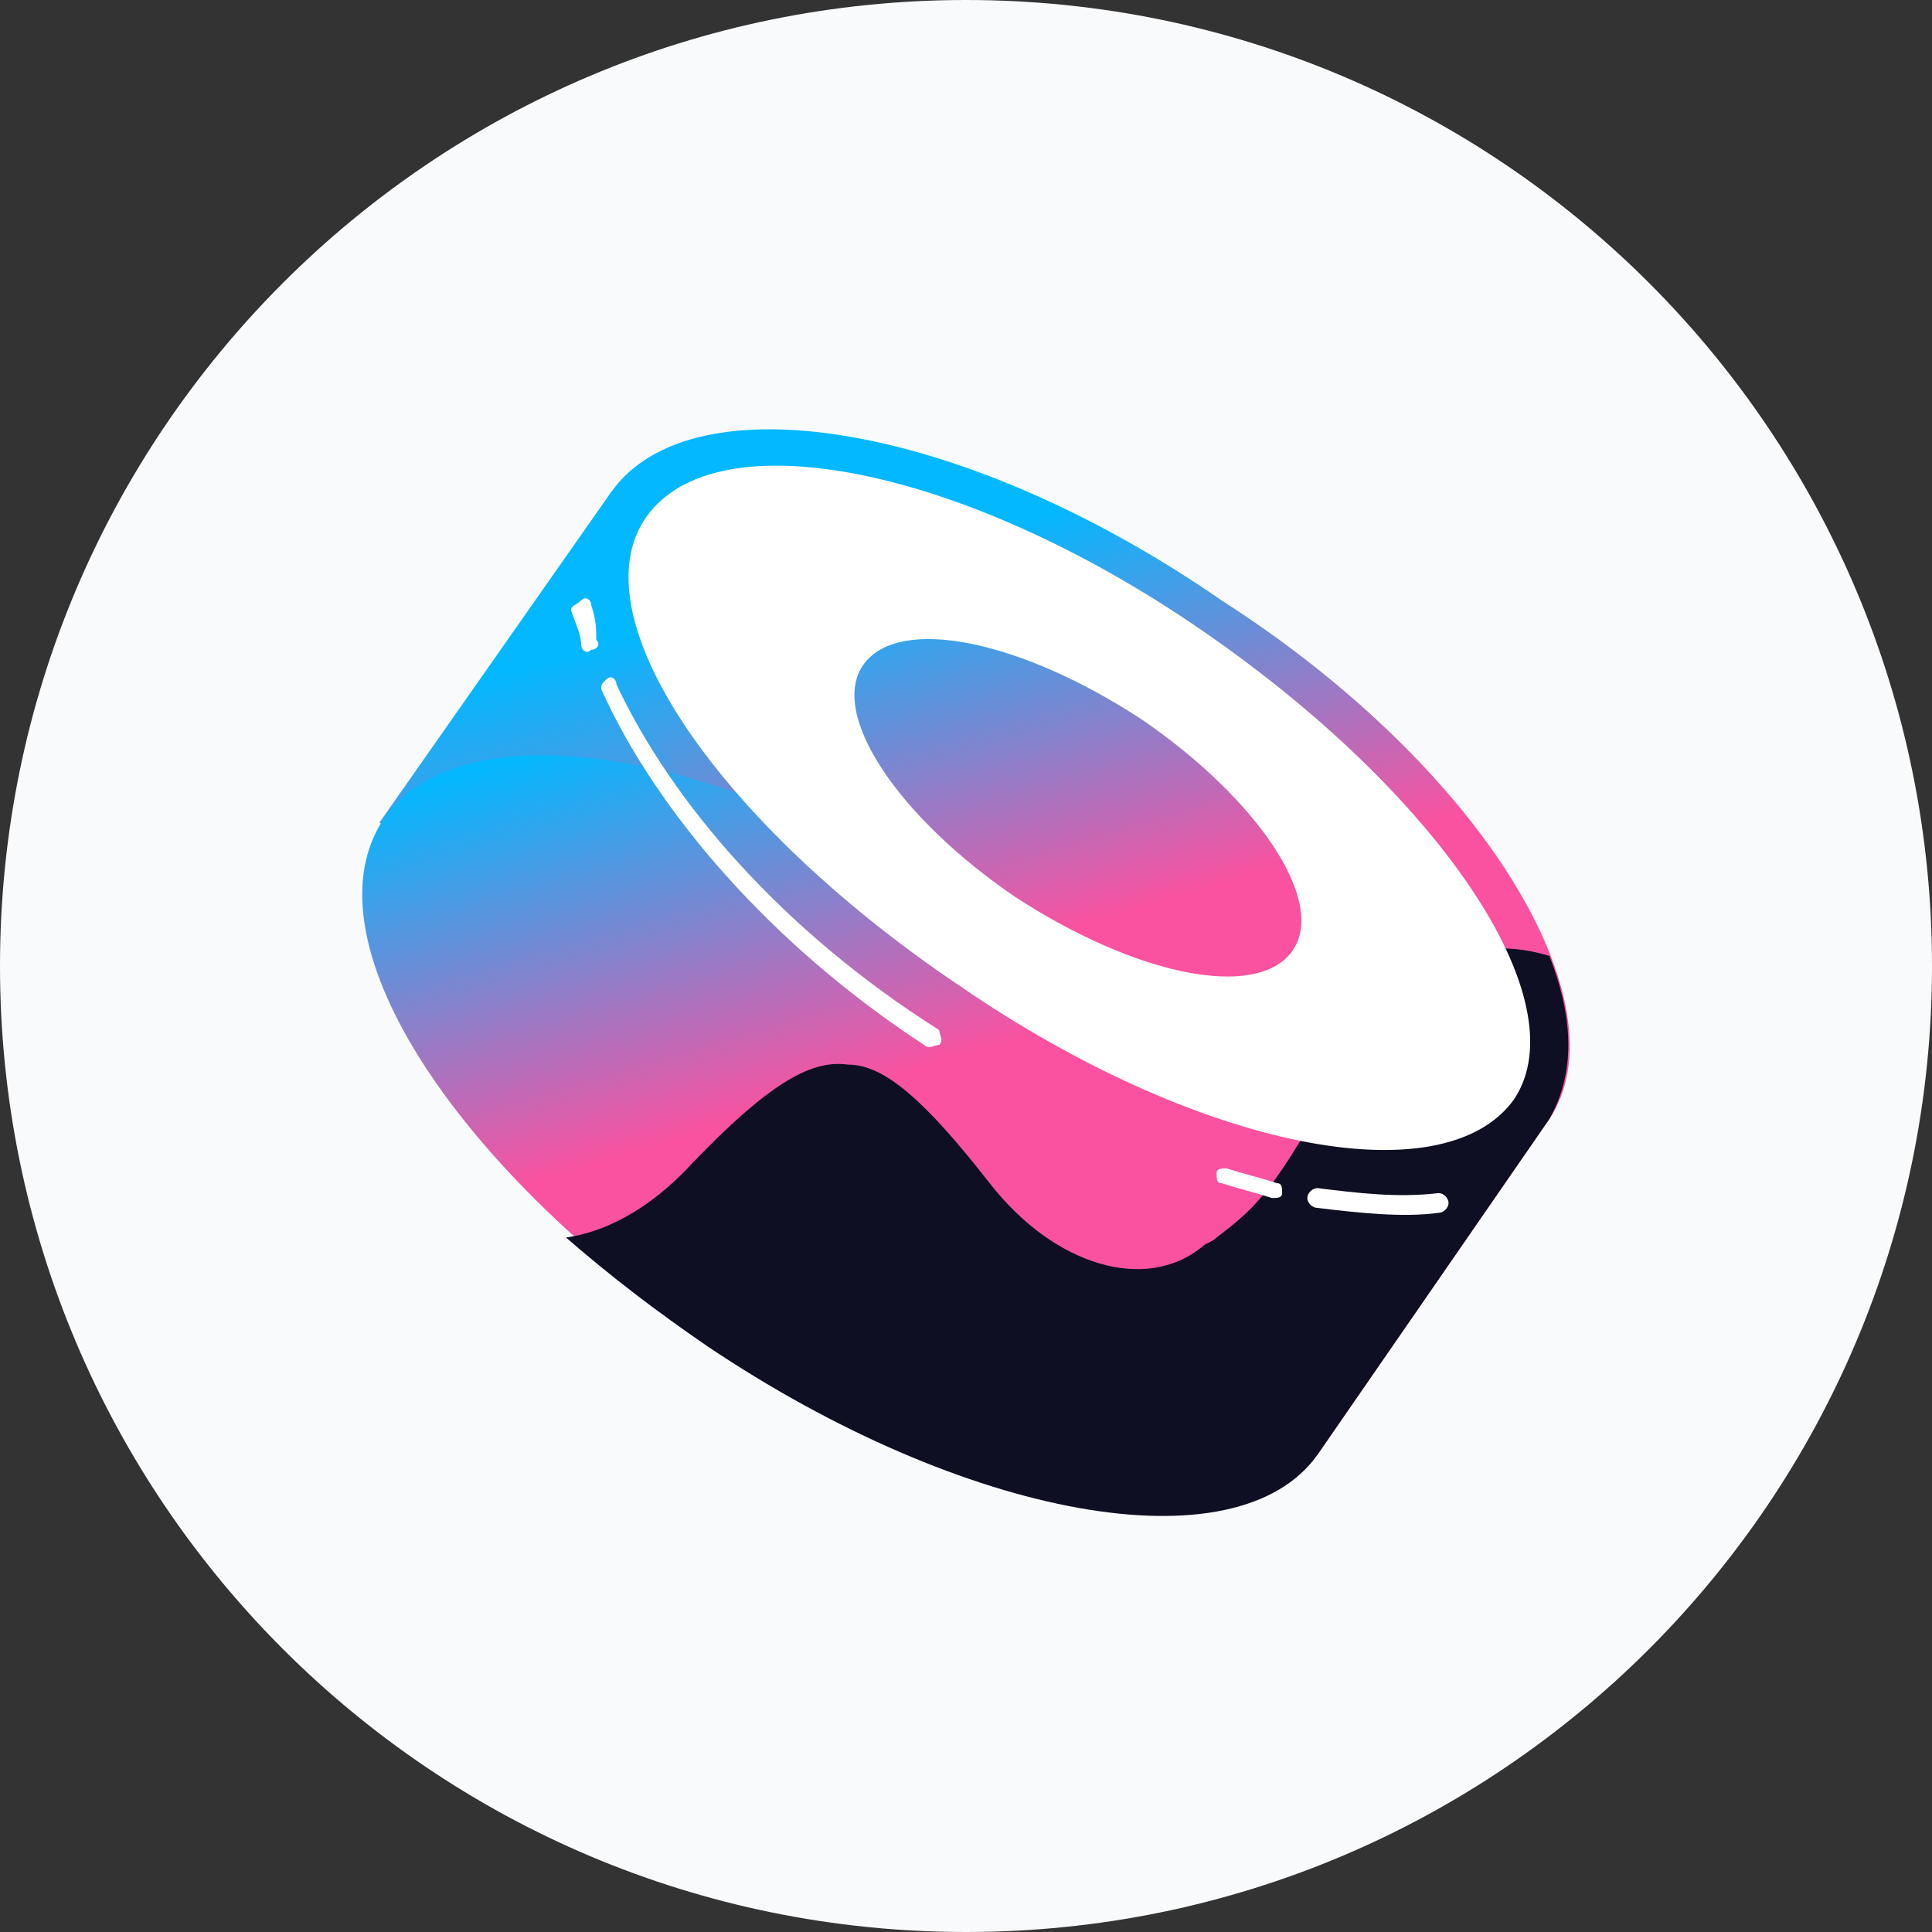
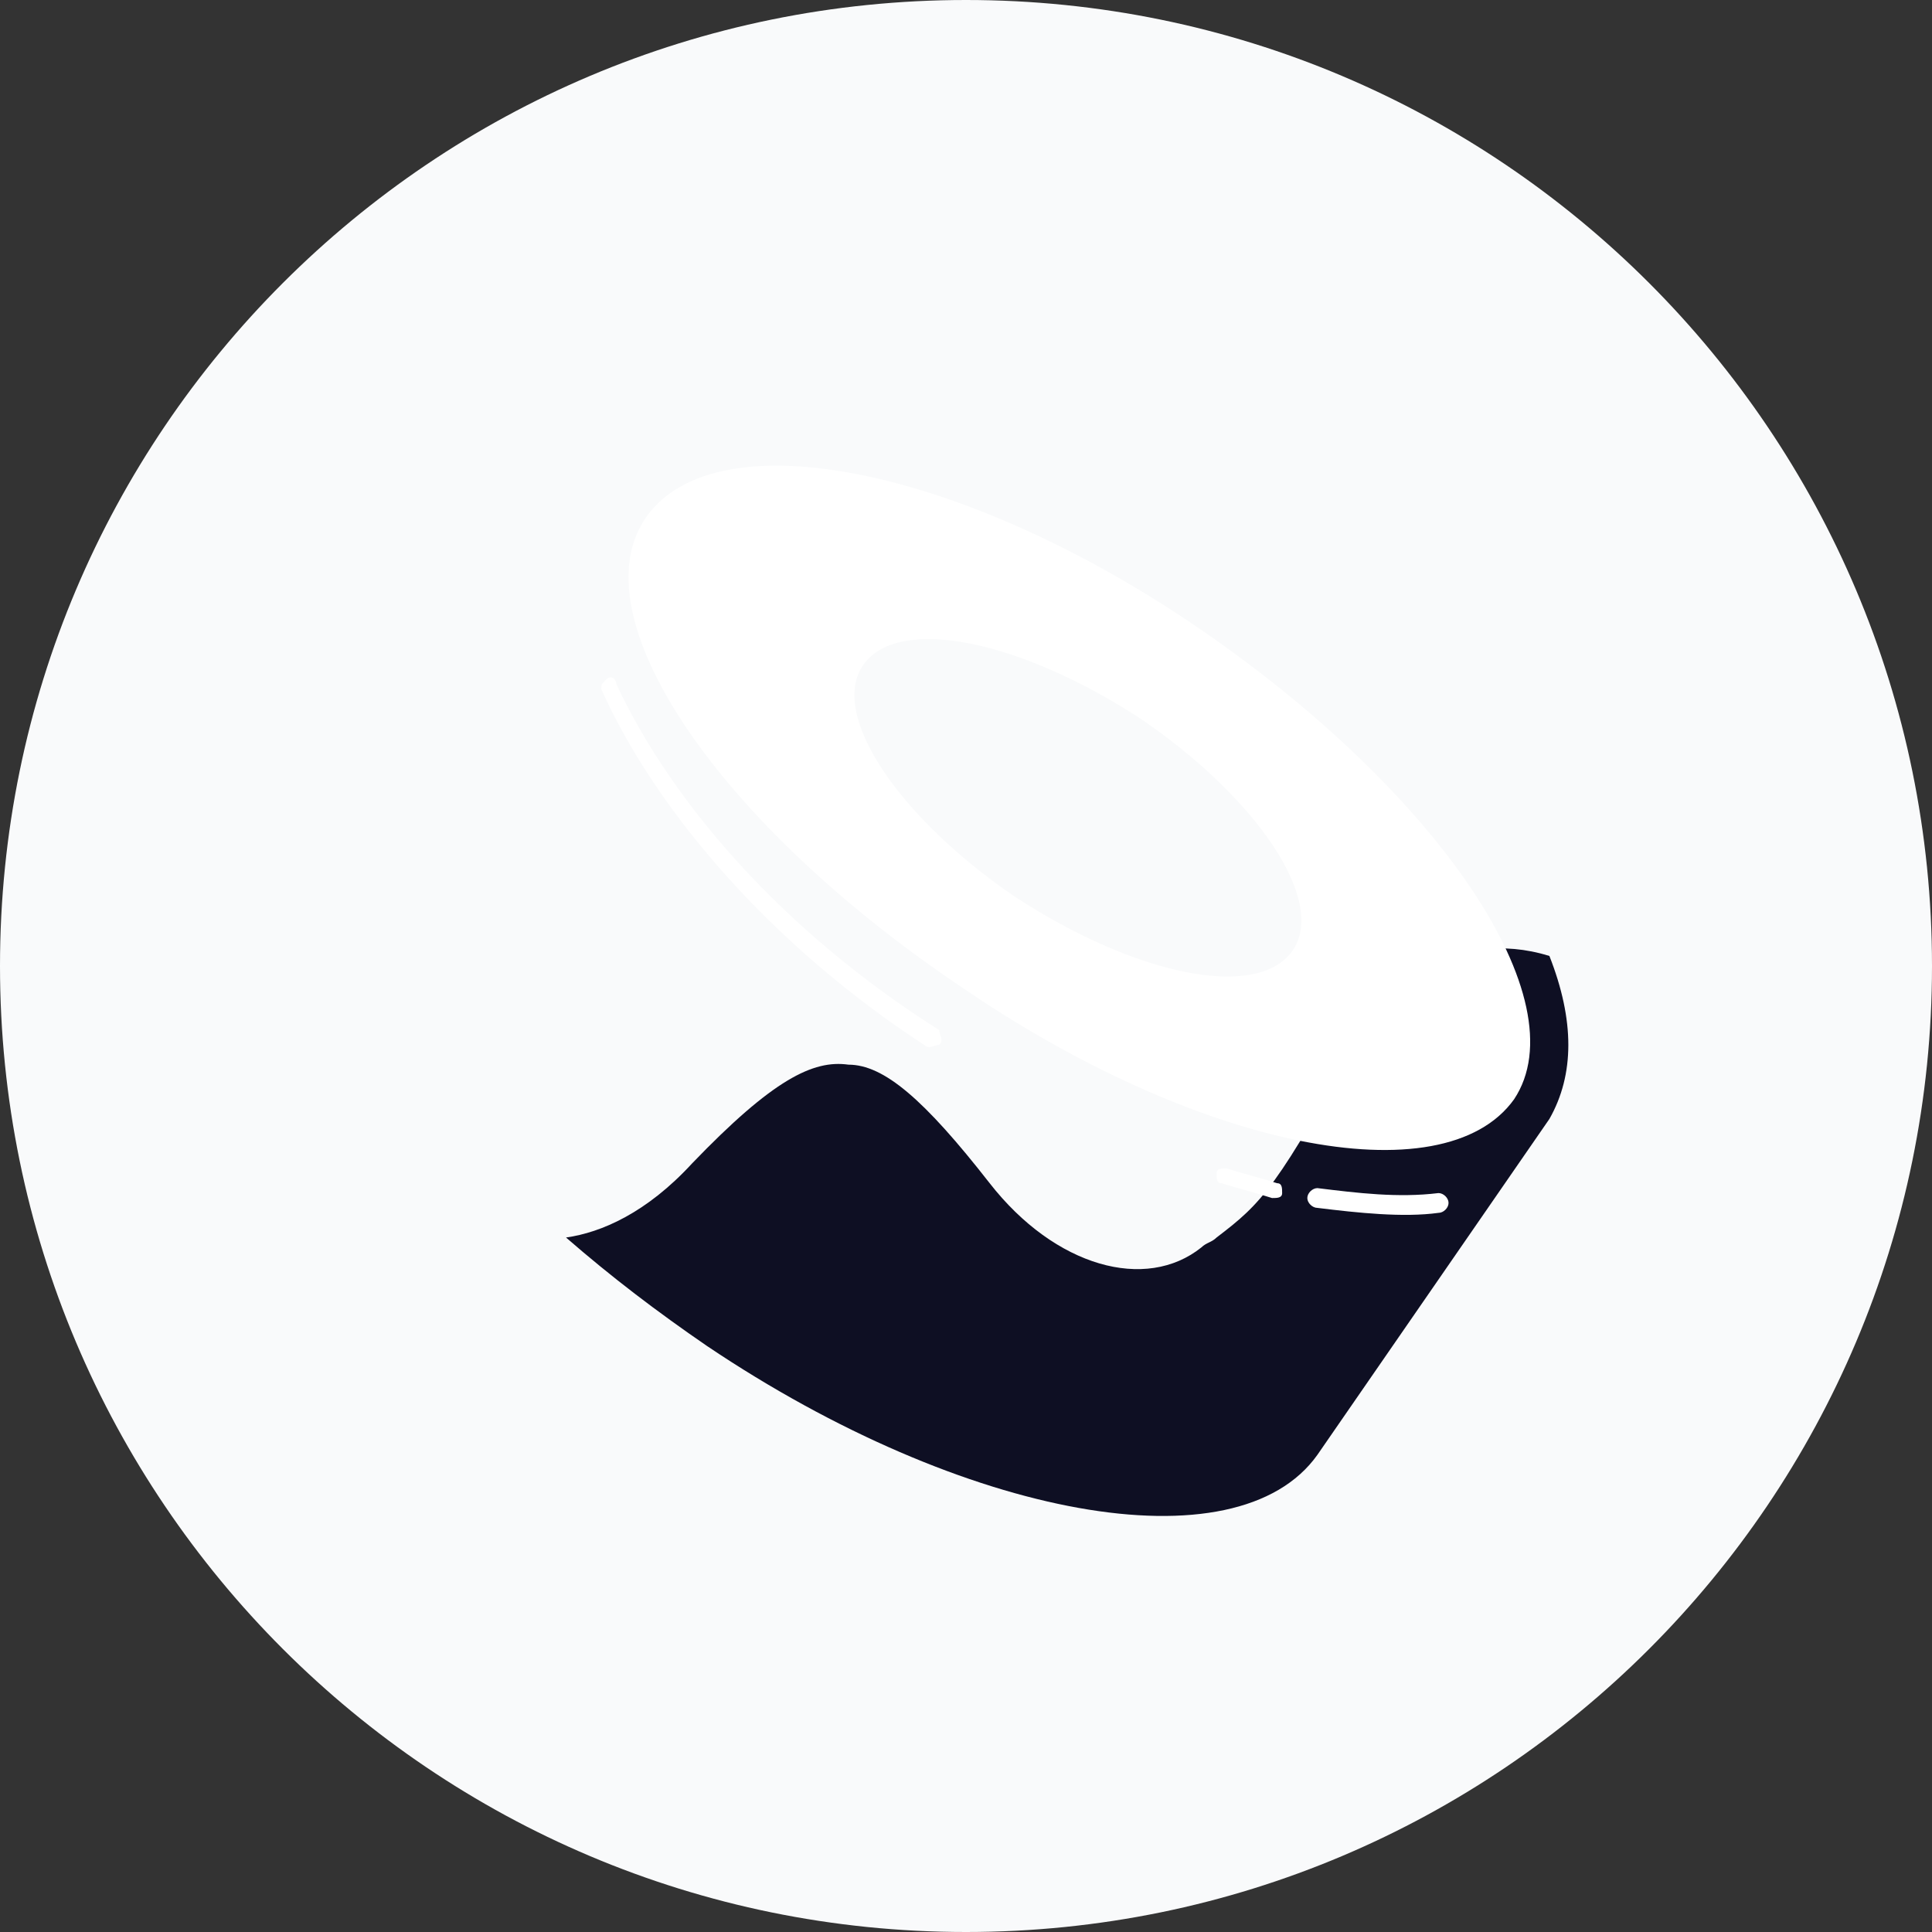
<svg xmlns="http://www.w3.org/2000/svg" width="30" height="30" viewBox="0 0 30 30" fill="none">
  <rect x="0" y="0" width="30" height="30" fill="#333333" stroke="none" />
  <path d="M15 30C23.284 30 30 23.284 30 15C30 6.716 23.284 0 15 0C6.716 0 0 6.716 0 15C0 23.284 6.716 30 15 30Z" fill="#F9FAFB" />
-   <path d="M9.494 7.635L24.059 17.375L20.457 22.59L5.892 12.773L9.494 7.635Z" fill="url(#paint0_linear_4441_23426)" />
-   <path d="M24.059 17.376C22.806 19.14 18.578 18.45 14.584 15.688C10.512 13.004 8.319 9.4 9.494 7.636C10.747 5.872 14.976 6.562 18.969 9.323C23.041 11.931 25.234 15.612 24.059 17.376Z" fill="url(#paint1_linear_4441_23426)" />
-   <path d="M20.457 22.515C19.204 24.279 14.976 23.589 10.982 20.828C6.988 18.067 4.717 14.539 5.97 12.698C7.223 10.934 11.452 11.624 15.445 14.385C19.439 17.146 21.632 20.751 20.457 22.515Z" fill="url(#paint2_linear_4441_23426)" />
  <path d="M24.059 17.375L20.457 22.59C19.204 24.354 14.976 23.587 10.982 20.903C10.199 20.366 9.494 19.829 8.789 19.216C9.337 19.139 10.042 18.832 10.747 18.065C12 16.762 12.626 16.455 13.174 16.532C13.723 16.532 14.349 17.068 15.367 18.372C16.385 19.676 17.795 20.059 18.656 19.369C18.734 19.293 18.813 19.293 18.891 19.216C19.596 18.679 19.831 18.449 21.162 15.995C21.475 15.381 22.571 14.384 24.059 14.844C24.451 15.841 24.451 16.685 24.059 17.375Z" fill="#0E0F23" />
  <path fill-rule="evenodd" clip-rule="evenodd" d="M23.511 17.069C22.415 18.603 18.578 17.836 14.897 15.305C11.138 12.774 8.946 9.552 10.042 8.019C11.138 6.485 14.976 7.252 18.656 9.783C22.337 12.313 24.529 15.535 23.511 17.069ZM20.066 14.768C19.517 15.535 17.638 15.151 15.759 13.924C13.957 12.697 12.861 11.086 13.409 10.319C13.957 9.552 15.837 9.936 17.716 11.163C19.517 12.39 20.614 14.001 20.066 14.768Z" fill="white" />
-   <path d="M9.181 9.399C9.181 9.323 9.102 9.246 9.024 9.323C8.946 9.399 8.867 9.399 8.867 9.476C8.946 9.706 9.024 9.86 9.024 10.013C9.024 10.09 9.102 10.166 9.181 10.09C9.259 10.09 9.337 10.013 9.259 9.936C9.259 9.783 9.259 9.63 9.181 9.399Z" fill="white" />
  <path d="M9.572 10.626C9.572 10.549 9.494 10.473 9.416 10.549C9.337 10.626 9.337 10.626 9.337 10.703C10.199 12.62 12 14.691 14.349 16.225C14.427 16.302 14.506 16.225 14.584 16.225C14.662 16.148 14.584 16.071 14.584 15.995C12.156 14.461 10.434 12.467 9.572 10.626Z" fill="white" />
  <path d="M19.048 18.143C18.969 18.143 18.891 18.143 18.891 18.219C18.891 18.296 18.891 18.373 18.969 18.373C19.204 18.449 19.517 18.526 19.752 18.603C19.831 18.603 19.909 18.603 19.909 18.526C19.909 18.449 19.909 18.373 19.831 18.373C19.596 18.296 19.282 18.219 19.048 18.143Z" fill="white" />
  <path d="M20.457 18.449C20.379 18.449 20.3 18.526 20.3 18.603C20.3 18.679 20.379 18.756 20.457 18.756C21.084 18.833 21.788 18.909 22.337 18.833C22.415 18.833 22.493 18.756 22.493 18.679C22.493 18.603 22.415 18.526 22.337 18.526C21.71 18.603 21.084 18.526 20.457 18.449Z" fill="white" />
  <defs>
    <linearGradient id="paint0_linear_4441_23426" x1="12.348" y1="9.107" x2="14.381" y2="15.944" gradientUnits="userSpaceOnUse">
      <stop stop-color="#03B8FF" />
      <stop offset="1" stop-color="#FA52A0" />
    </linearGradient>
    <linearGradient id="paint1_linear_4441_23426" x1="14.726" y1="8.41" x2="16.529" y2="14.471" gradientUnits="userSpaceOnUse">
      <stop stop-color="#03B8FF" />
      <stop offset="1" stop-color="#FA52A0" />
    </linearGradient>
    <linearGradient id="paint2_linear_4441_23426" x1="9.976" y1="11.175" x2="11.809" y2="17.34" gradientUnits="userSpaceOnUse">
      <stop stop-color="#03B8FF" />
      <stop offset="1" stop-color="#FA52A0" />
    </linearGradient>
  </defs>
</svg>